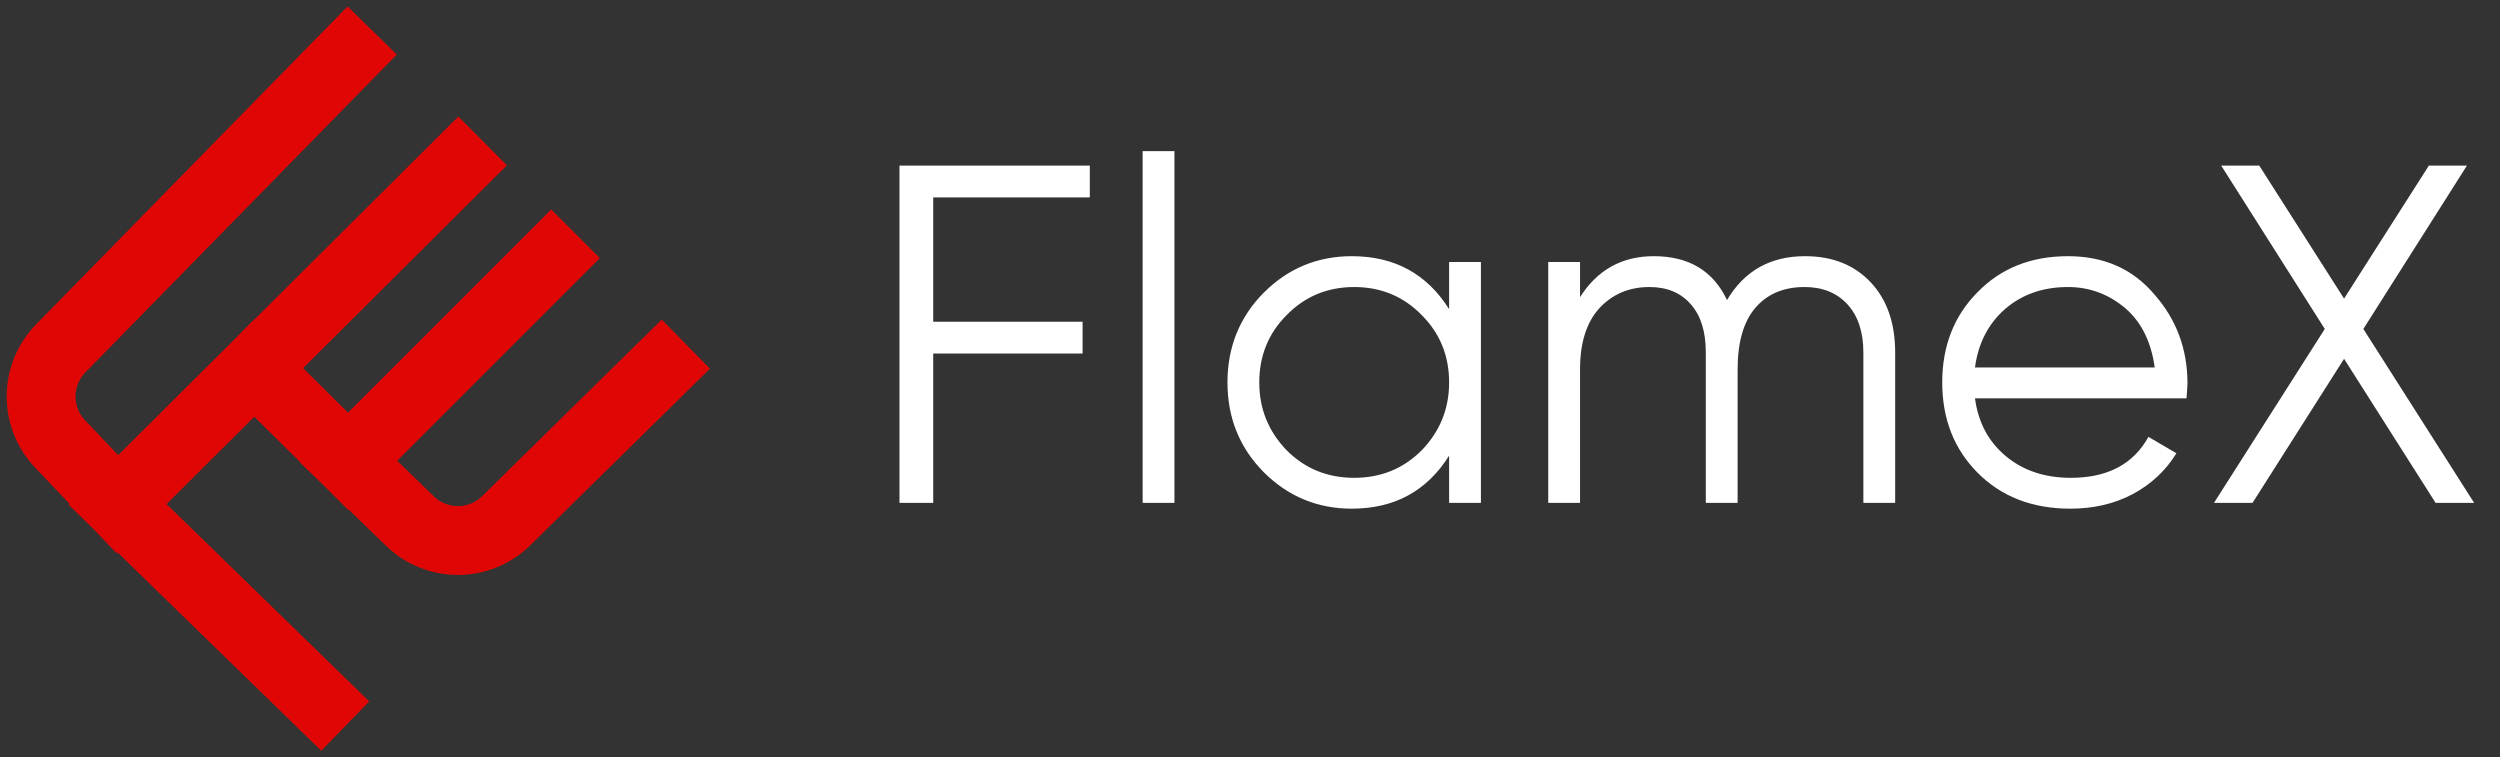
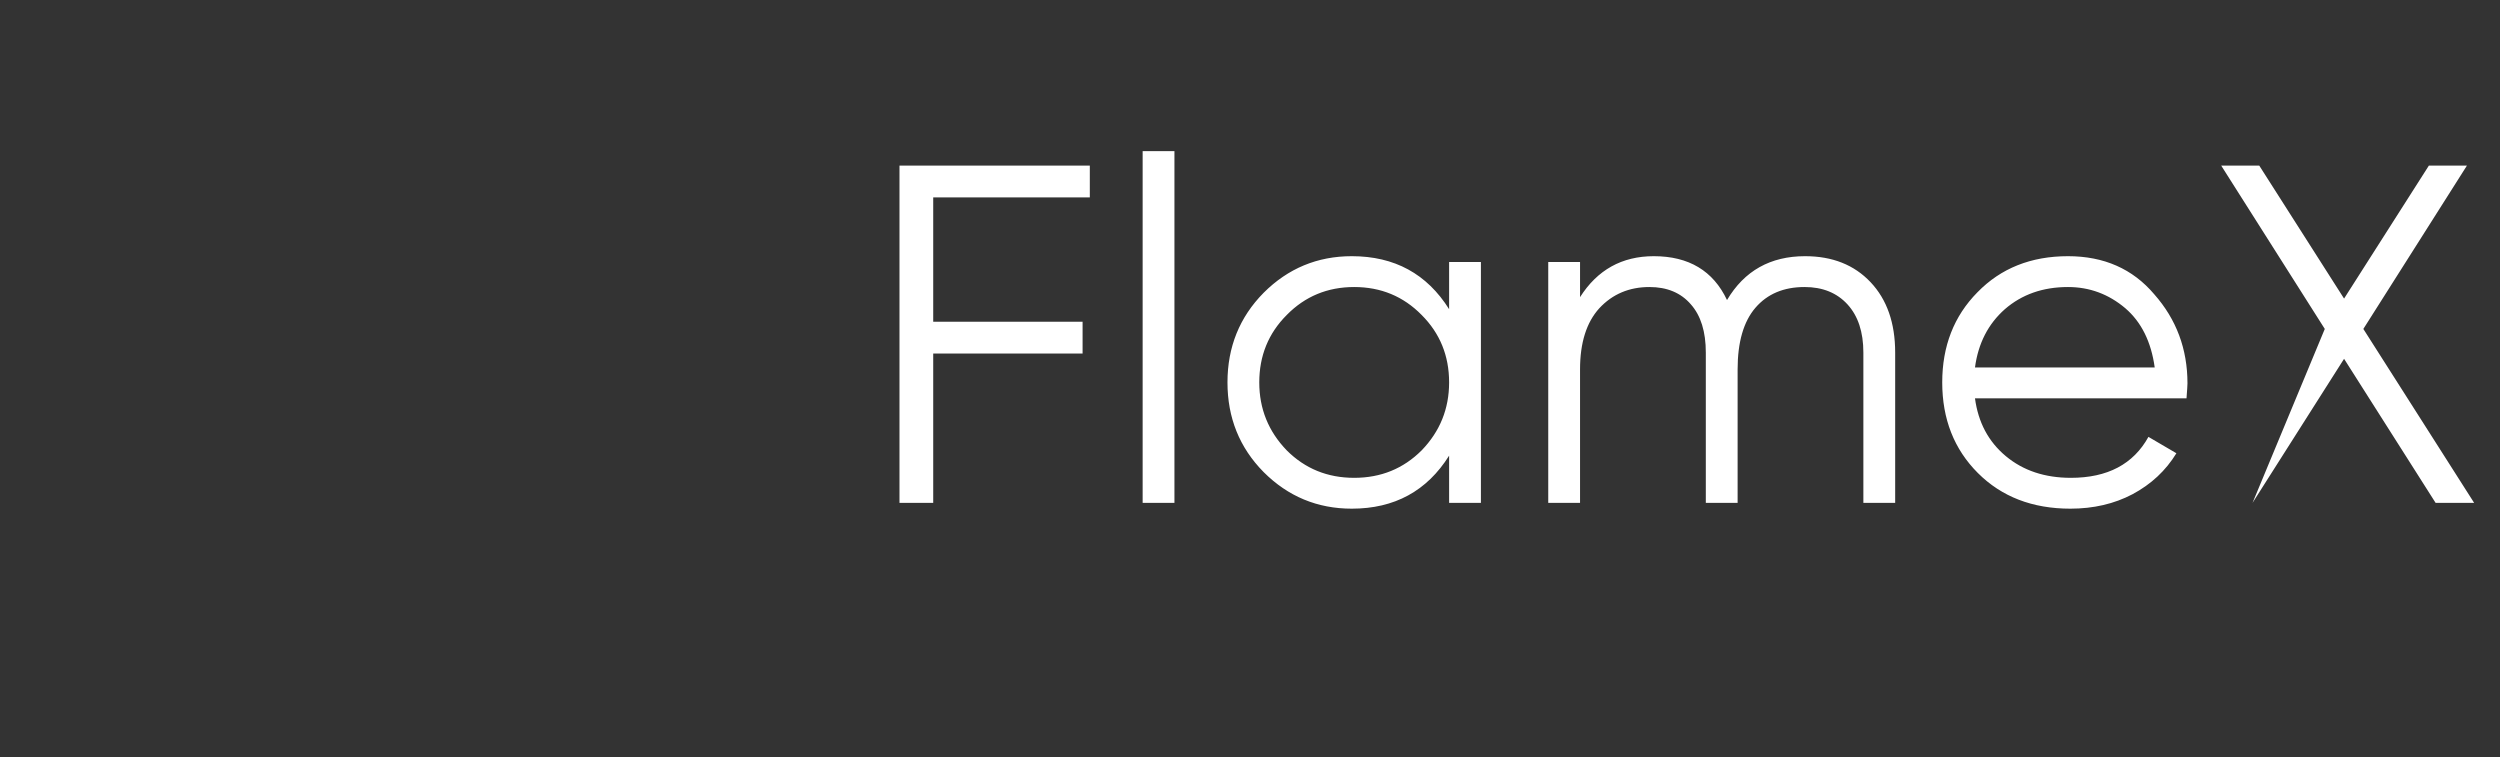
<svg xmlns="http://www.w3.org/2000/svg" width="175" height="53" viewBox="0 0 175 53" fill="none">
  <rect x="0" y="0" width="175" height="53" fill="#333333" stroke="none" />
-   <path d="M76.287 11.592V13.818H65.325V22.52H75.781V24.746H65.325V35.202H62.964V11.592H76.287ZM82.211 35.202H79.985V10.58H82.211V35.202ZM101.438 21.643V18.338H103.664V35.202H101.438V31.897C99.886 34.37 97.615 35.607 94.625 35.607C92.219 35.607 90.161 34.752 88.453 33.044C86.766 31.335 85.923 29.244 85.923 26.77C85.923 24.297 86.766 22.206 88.453 20.497C90.161 18.788 92.219 17.933 94.625 17.933C97.615 17.933 99.886 19.17 101.438 21.643ZM90.072 31.526C91.353 32.807 92.927 33.448 94.793 33.448C96.66 33.448 98.234 32.807 99.515 31.526C100.797 30.199 101.438 28.614 101.438 26.77C101.438 24.904 100.797 23.33 99.515 22.048C98.234 20.744 96.66 20.092 94.793 20.092C92.927 20.092 91.353 20.744 90.072 22.048C88.79 23.33 88.149 24.904 88.149 26.77C88.149 28.614 88.79 30.199 90.072 31.526ZM126.355 17.933C128.266 17.933 129.795 18.54 130.942 19.755C132.088 20.969 132.662 22.61 132.662 24.679V35.202H130.436V24.679C130.436 23.24 130.065 22.116 129.323 21.306C128.581 20.497 127.58 20.092 126.321 20.092C124.859 20.092 123.713 20.575 122.881 21.542C122.049 22.509 121.633 23.948 121.633 25.859V35.202H119.407V24.679C119.407 23.217 119.058 22.093 118.361 21.306C117.664 20.497 116.697 20.092 115.46 20.092C114.044 20.092 112.874 20.587 111.953 21.576C111.053 22.565 110.603 23.993 110.603 25.859V35.202H108.377V18.338H110.603V20.8C111.818 18.889 113.538 17.933 115.764 17.933C118.215 17.933 119.924 18.956 120.891 21.003C122.105 18.956 123.926 17.933 126.355 17.933ZM144.759 17.933C147.277 17.933 149.29 18.821 150.796 20.598C152.348 22.352 153.123 24.431 153.123 26.837C153.123 26.95 153.101 27.298 153.056 27.883H138.249C138.474 29.57 139.194 30.919 140.408 31.93C141.622 32.942 143.14 33.448 144.961 33.448C147.524 33.448 149.335 32.493 150.391 30.581L152.348 31.728C151.606 32.942 150.582 33.898 149.278 34.595C147.997 35.27 146.546 35.607 144.927 35.607C142.274 35.607 140.115 34.775 138.451 33.111C136.788 31.447 135.956 29.333 135.956 26.77C135.956 24.229 136.776 22.127 138.418 20.463C140.059 18.776 142.173 17.933 144.759 17.933ZM144.759 20.092C143.005 20.092 141.532 20.609 140.34 21.643C139.171 22.678 138.474 24.038 138.249 25.724H150.83C150.582 23.926 149.897 22.543 148.772 21.576C147.603 20.587 146.265 20.092 144.759 20.092ZM165.434 23.026L173.191 35.202H170.493L164.085 25.117L157.676 35.202H154.978L162.735 23.026L155.484 11.592H158.148L164.085 20.901L170.021 11.592H172.685L165.434 23.026Z" fill="white" />
-   <path d="M24.369 3.854L4.255 24.382C2.439 26.236 2.417 29.194 4.205 31.075L8.228 35.304M22.442 49.146L8.228 35.304M8.228 35.304L17.799 25.777M32.078 11.563L17.799 25.777M17.799 25.777L24.369 32.282M24.369 32.282L38.583 18.068M24.369 32.282L28.701 36.478C30.579 38.298 33.566 38.287 35.431 36.454L46.292 25.777" stroke="#E00606" stroke-width="4.818" stroke-linecap="square" />
+   <path d="M76.287 11.592V13.818H65.325V22.52H75.781V24.746H65.325V35.202H62.964V11.592H76.287ZM82.211 35.202H79.985V10.58H82.211V35.202ZM101.438 21.643V18.338H103.664V35.202H101.438V31.897C99.886 34.37 97.615 35.607 94.625 35.607C92.219 35.607 90.161 34.752 88.453 33.044C86.766 31.335 85.923 29.244 85.923 26.77C85.923 24.297 86.766 22.206 88.453 20.497C90.161 18.788 92.219 17.933 94.625 17.933C97.615 17.933 99.886 19.17 101.438 21.643ZM90.072 31.526C91.353 32.807 92.927 33.448 94.793 33.448C96.66 33.448 98.234 32.807 99.515 31.526C100.797 30.199 101.438 28.614 101.438 26.77C101.438 24.904 100.797 23.33 99.515 22.048C98.234 20.744 96.66 20.092 94.793 20.092C92.927 20.092 91.353 20.744 90.072 22.048C88.79 23.33 88.149 24.904 88.149 26.77C88.149 28.614 88.79 30.199 90.072 31.526ZM126.355 17.933C128.266 17.933 129.795 18.54 130.942 19.755C132.088 20.969 132.662 22.61 132.662 24.679V35.202H130.436V24.679C130.436 23.24 130.065 22.116 129.323 21.306C128.581 20.497 127.58 20.092 126.321 20.092C124.859 20.092 123.713 20.575 122.881 21.542C122.049 22.509 121.633 23.948 121.633 25.859V35.202H119.407V24.679C119.407 23.217 119.058 22.093 118.361 21.306C117.664 20.497 116.697 20.092 115.46 20.092C114.044 20.092 112.874 20.587 111.953 21.576C111.053 22.565 110.603 23.993 110.603 25.859V35.202H108.377V18.338H110.603V20.8C111.818 18.889 113.538 17.933 115.764 17.933C118.215 17.933 119.924 18.956 120.891 21.003C122.105 18.956 123.926 17.933 126.355 17.933ZM144.759 17.933C147.277 17.933 149.29 18.821 150.796 20.598C152.348 22.352 153.123 24.431 153.123 26.837C153.123 26.95 153.101 27.298 153.056 27.883H138.249C138.474 29.57 139.194 30.919 140.408 31.93C141.622 32.942 143.14 33.448 144.961 33.448C147.524 33.448 149.335 32.493 150.391 30.581L152.348 31.728C151.606 32.942 150.582 33.898 149.278 34.595C147.997 35.27 146.546 35.607 144.927 35.607C142.274 35.607 140.115 34.775 138.451 33.111C136.788 31.447 135.956 29.333 135.956 26.77C135.956 24.229 136.776 22.127 138.418 20.463C140.059 18.776 142.173 17.933 144.759 17.933ZM144.759 20.092C143.005 20.092 141.532 20.609 140.34 21.643C139.171 22.678 138.474 24.038 138.249 25.724H150.83C150.582 23.926 149.897 22.543 148.772 21.576C147.603 20.587 146.265 20.092 144.759 20.092ZM165.434 23.026L173.191 35.202H170.493L164.085 25.117L157.676 35.202L162.735 23.026L155.484 11.592H158.148L164.085 20.901L170.021 11.592H172.685L165.434 23.026Z" fill="white" />
</svg>